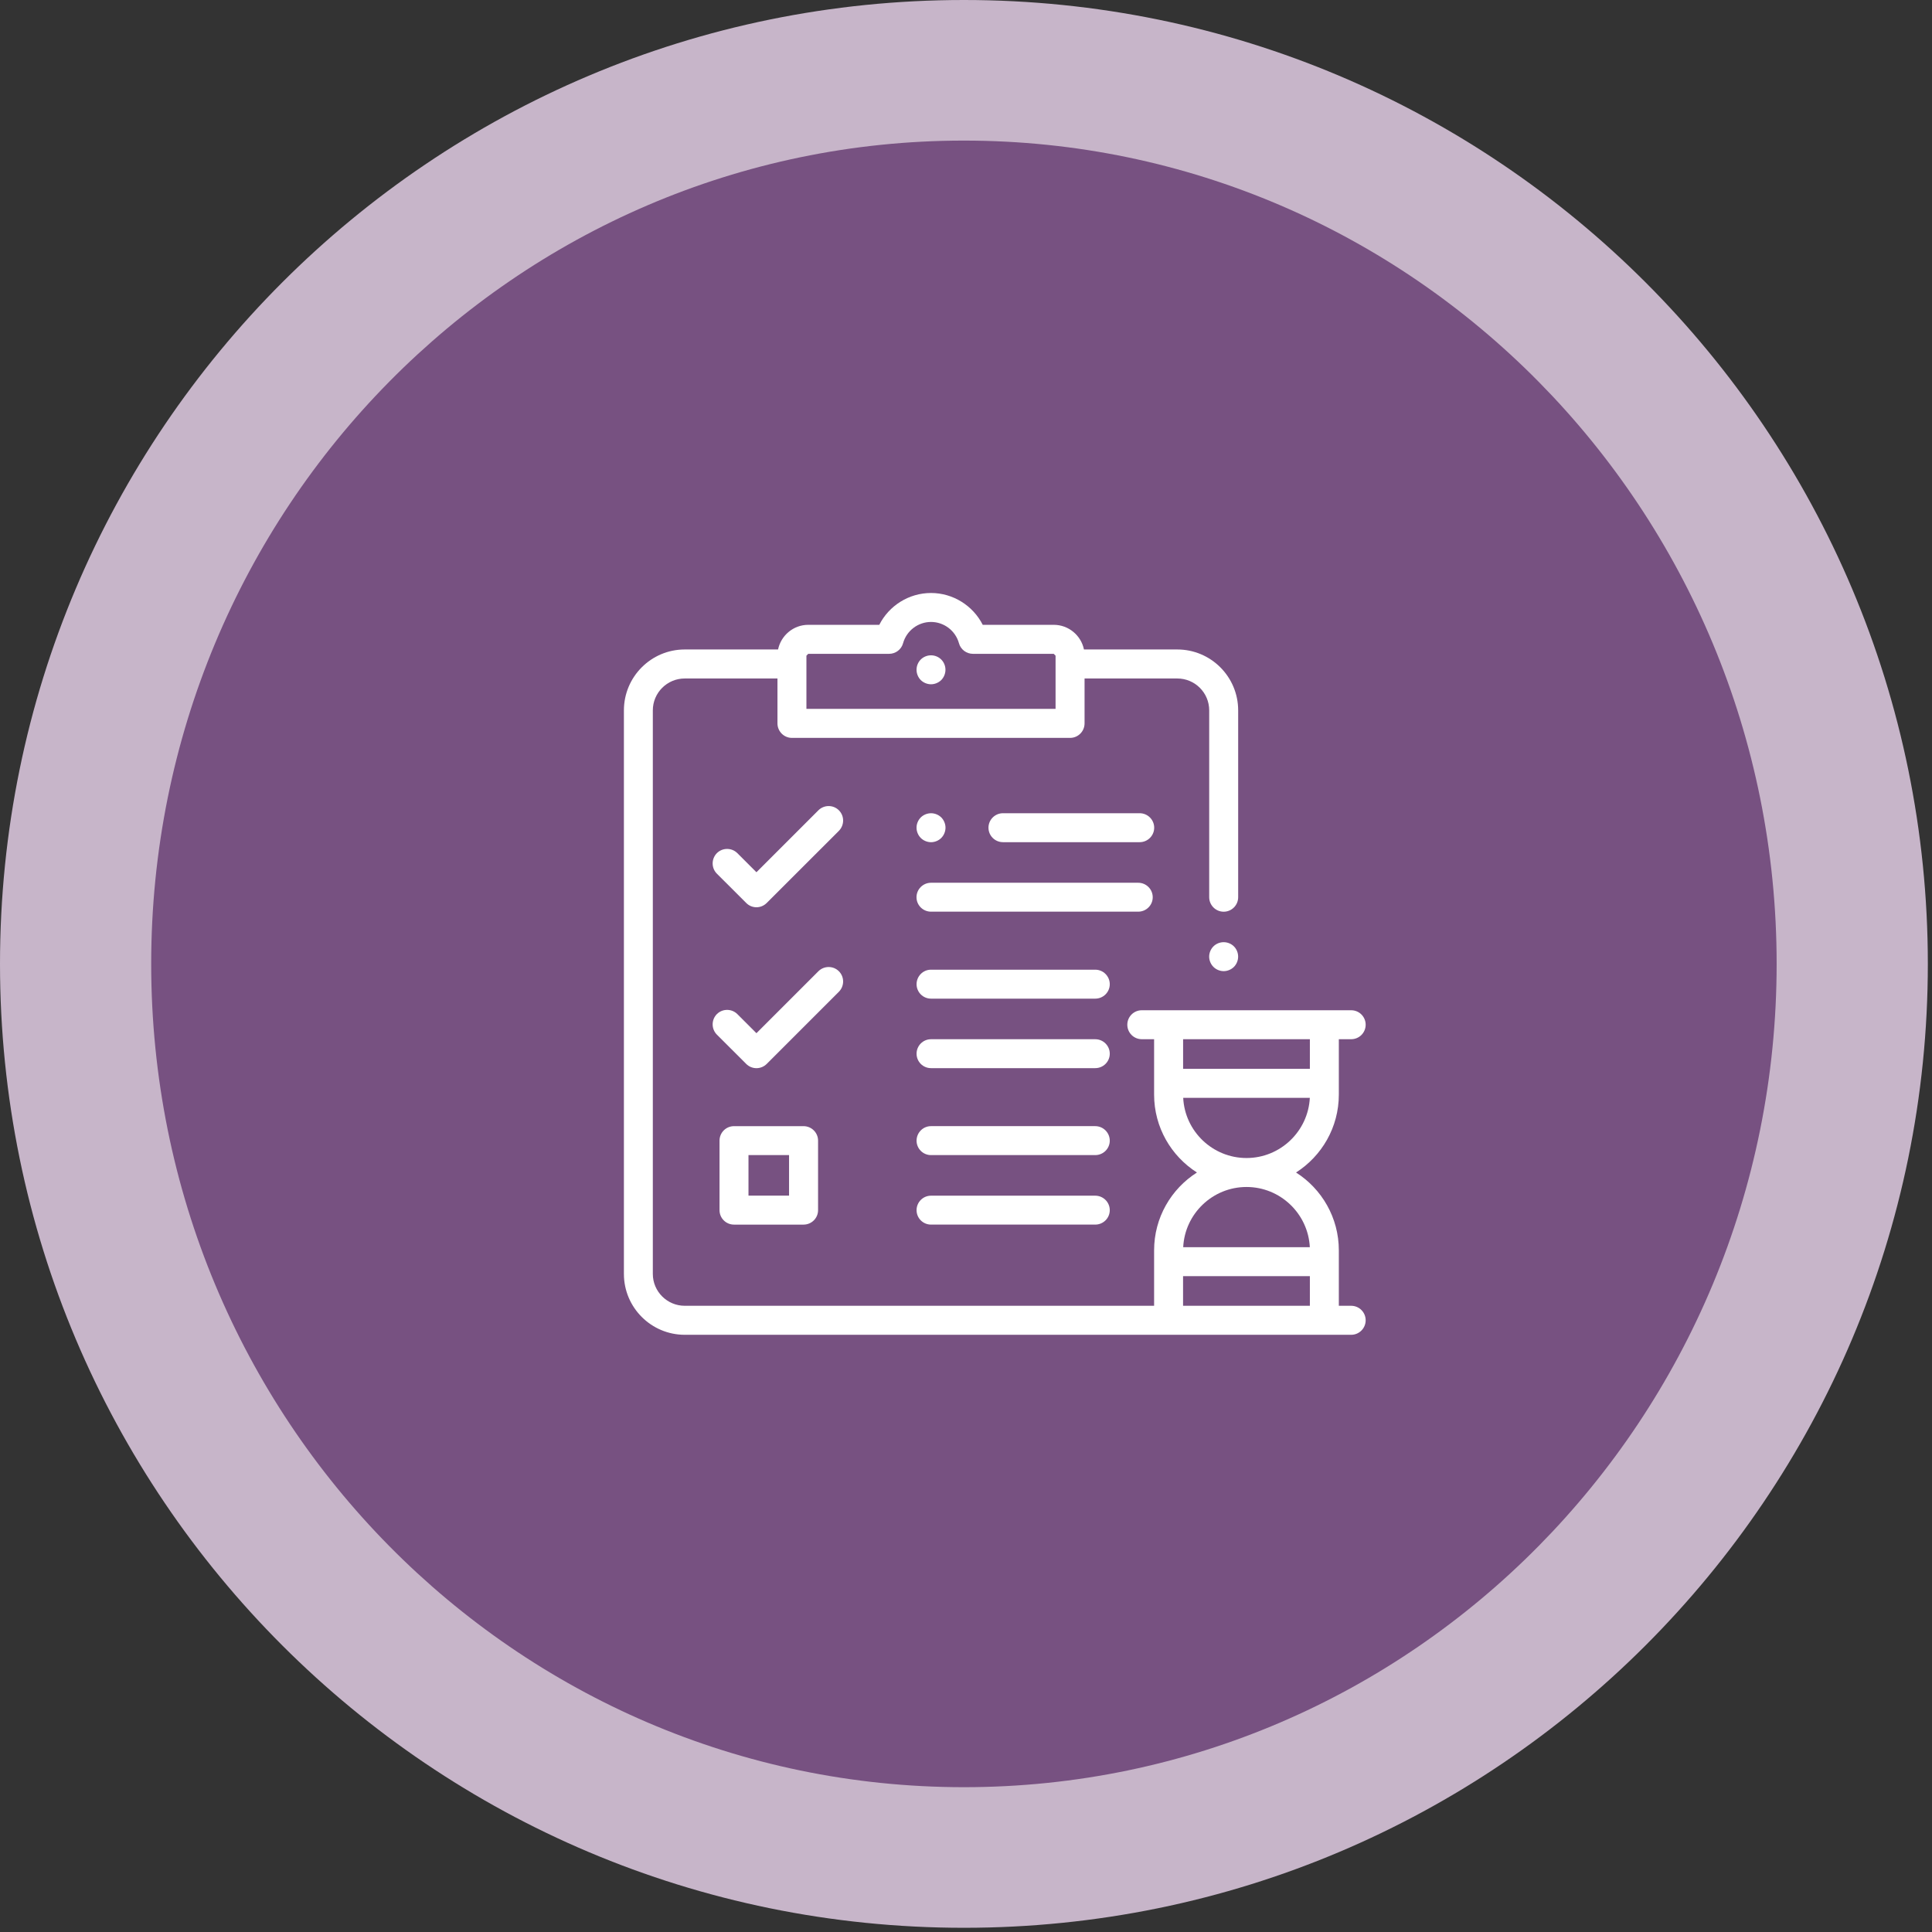
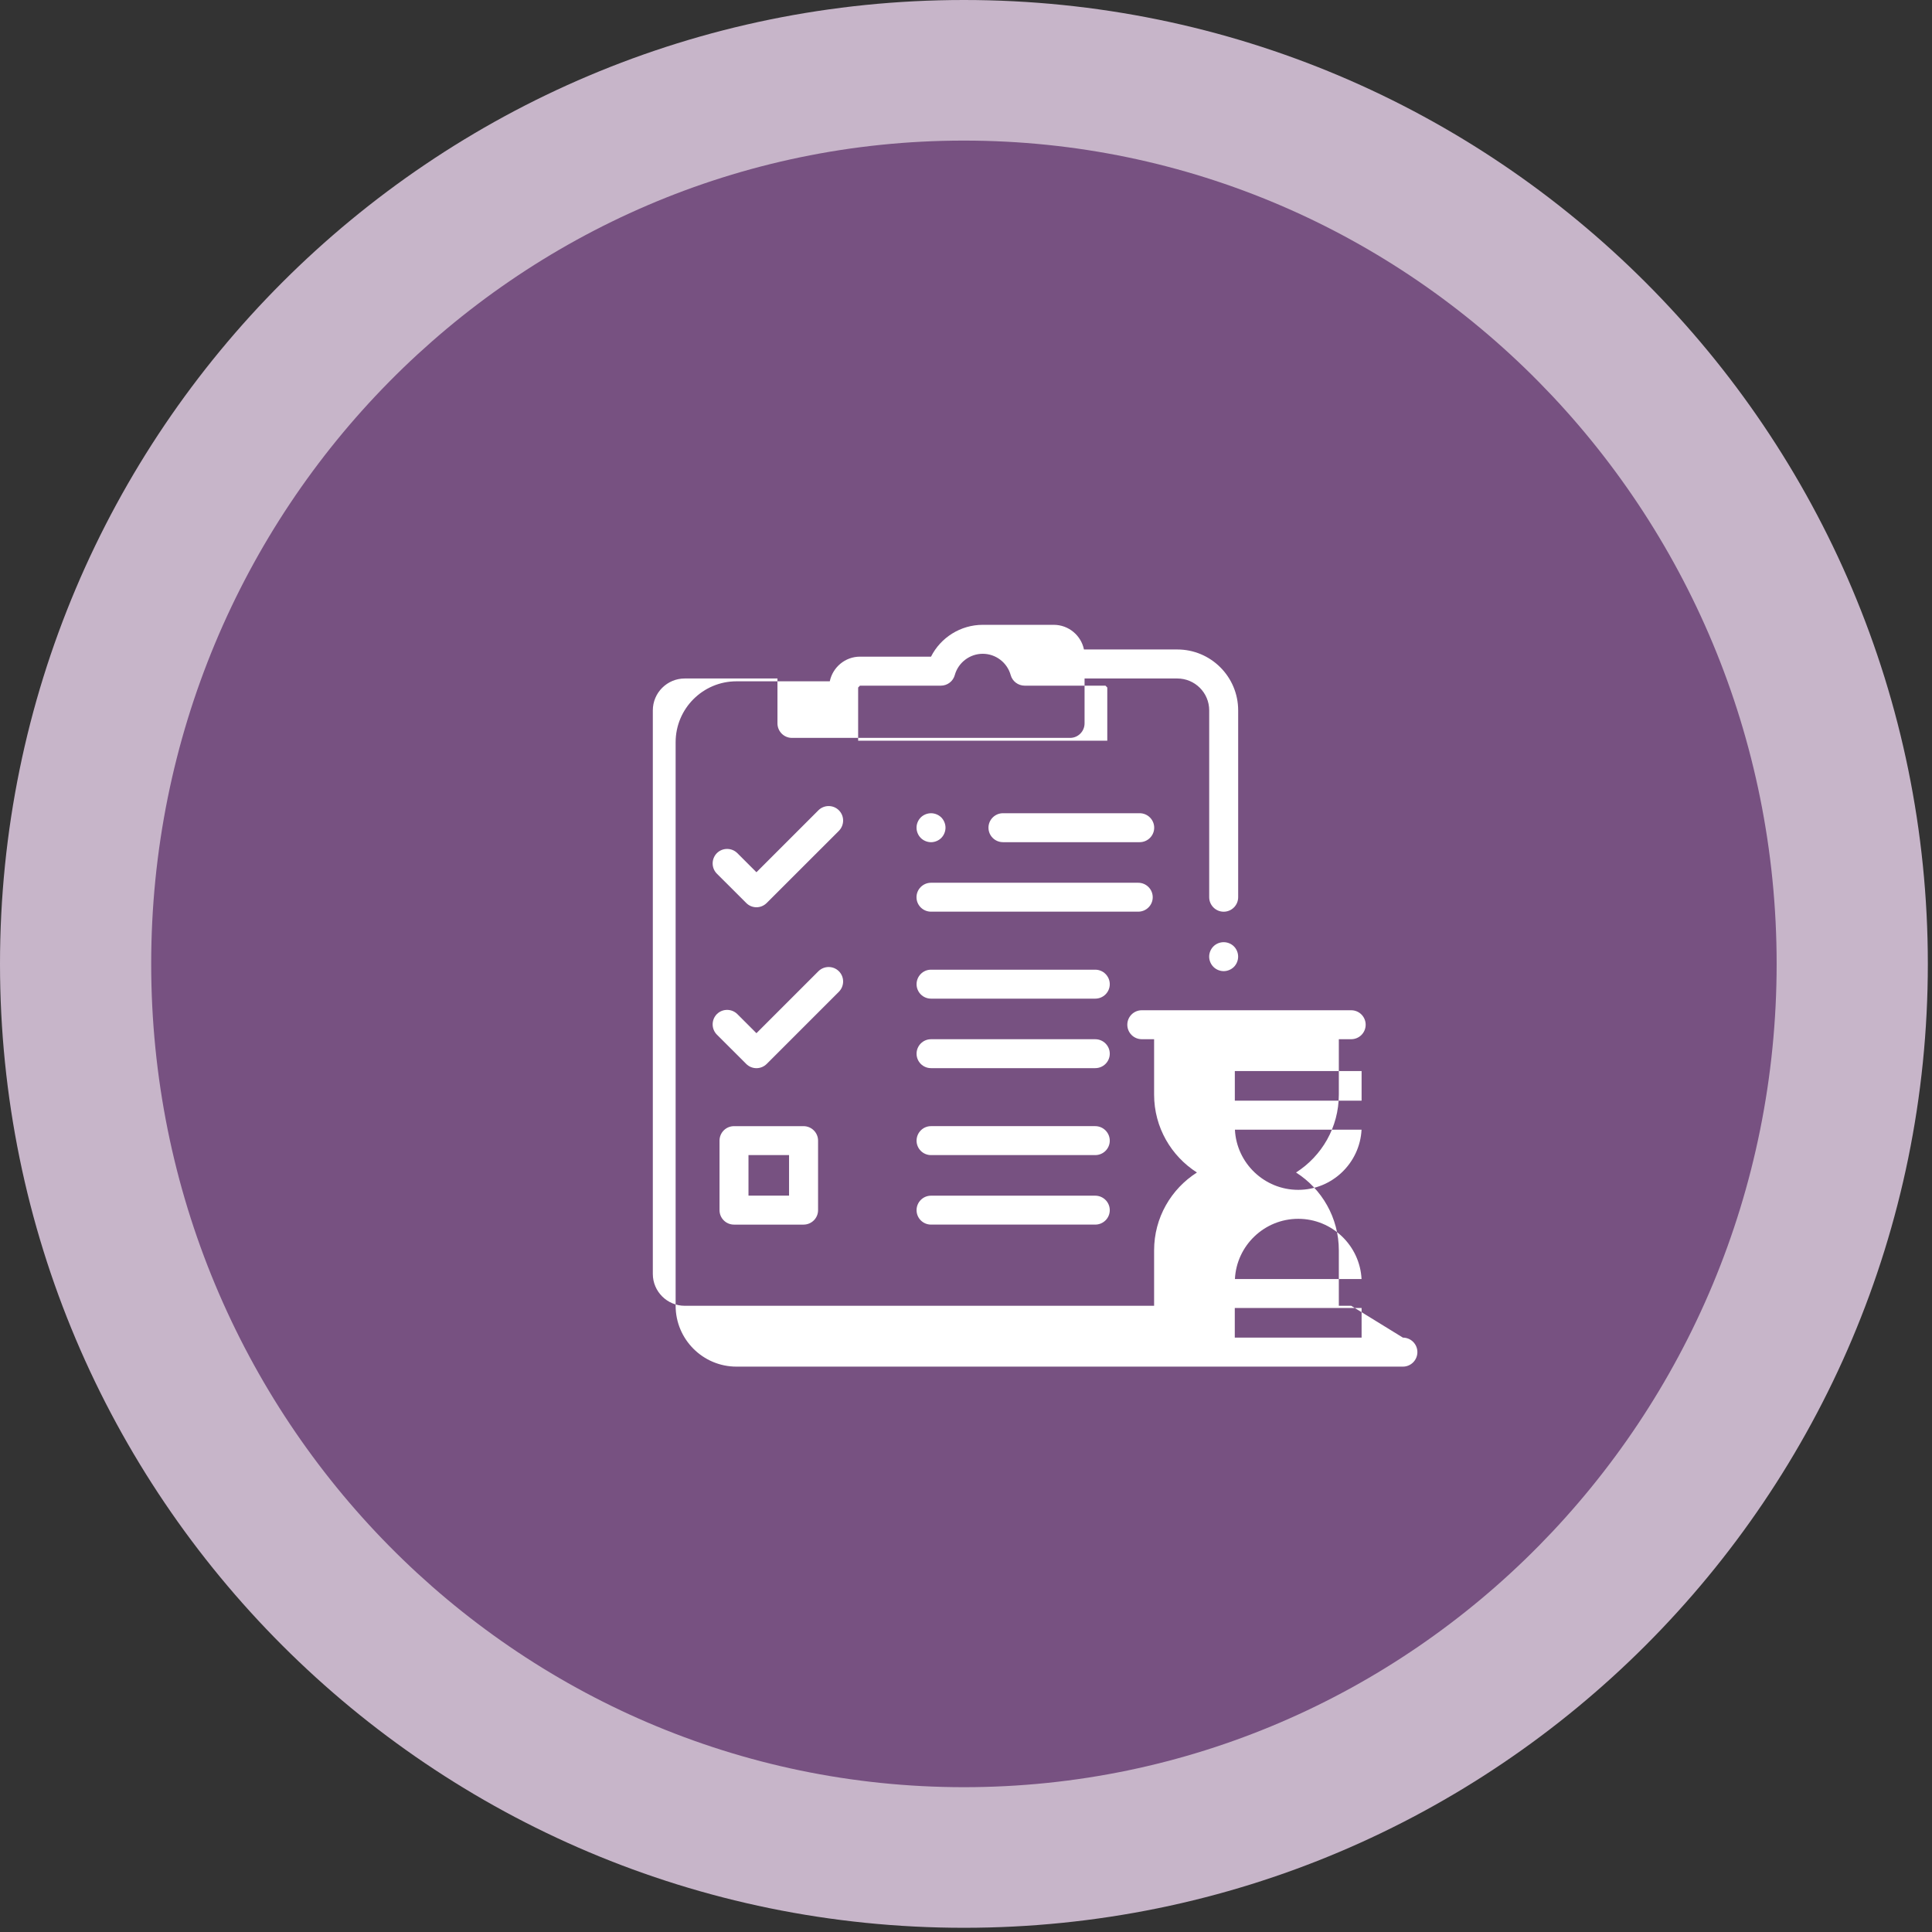
<svg xmlns="http://www.w3.org/2000/svg" width="100%" height="100%" viewBox="0 0 174 174" version="1.1" xml:space="preserve" style="fill-rule:evenodd;clip-rule:evenodd;stroke-linejoin:round;stroke-miterlimit:2;">
  <rect x="0" y="0" width="174" height="174" fill="#333333" stroke="none" />
  <path d="M86.813,173.621c47.945,-0 86.812,-38.867 86.812,-86.813c0,-47.941 -38.867,-86.808 -86.813,-86.808c-47.945,0 -86.812,38.867 -86.812,86.808c-0,47.946 38.867,86.813 86.813,86.813" style="fill:#c7b5c9;fill-rule:nonzero;" />
  <path d="M86.813,160.958c40.425,-0 73.195,-33.196 73.195,-74.15c0,-40.95 -32.771,-74.146 -73.196,-74.146c-40.425,0 -73.195,33.196 -73.195,74.146c-0,40.954 32.77,74.15 73.196,74.15" style="fill:#775181;fill-rule:nonzero;" />
  <path d="M111.13,85.234c-0.242,-0.242 -0.58,-0.379 -0.921,-0.379c-0.346,-0 -0.684,0.137 -0.925,0.379c-0.242,0.241 -0.384,0.579 -0.384,0.921c0,0.345 0.142,0.683 0.384,0.925c0.241,0.241 0.579,0.383 0.925,0.383c0.341,-0 0.679,-0.142 0.921,-0.383c0.241,-0.242 0.379,-0.58 0.379,-0.925c-0,-0.342 -0.138,-0.68 -0.379,-0.921" style="fill:#fff;fill-rule:nonzero;" />
  <path d="M102.64,73.24l-12.308,-0c-0.721,-0 -1.308,0.587 -1.308,1.304c-0,0.721 0.587,1.304 1.308,1.304l12.308,-0c0.721,-0 1.309,-0.583 1.309,-1.304c-0,-0.717 -0.588,-1.304 -1.309,-1.304" style="fill:#fff;fill-rule:nonzero;" />
  <path d="M84.775,73.621c-0.242,-0.241 -0.584,-0.379 -0.921,-0.379c-0.346,0 -0.684,0.138 -0.929,0.379c-0.238,0.242 -0.38,0.579 -0.38,0.921c0,0.346 0.142,0.683 0.38,0.925c0.245,0.242 0.583,0.383 0.929,0.383c0.337,0 0.679,-0.141 0.921,-0.383c0.237,-0.242 0.379,-0.579 0.379,-0.925c-0,-0.342 -0.142,-0.679 -0.379,-0.921" style="fill:#fff;fill-rule:nonzero;" />
-   <path d="M84.771,59.398c-0.242,-0.242 -0.579,-0.379 -0.921,-0.379c-0.346,-0 -0.683,0.137 -0.925,0.379c-0.242,0.242 -0.379,0.579 -0.379,0.921c-0,0.346 0.137,0.683 0.379,0.929c0.242,0.237 0.579,0.379 0.925,0.379c0.342,0 0.679,-0.142 0.921,-0.379c0.242,-0.246 0.379,-0.583 0.379,-0.929c0,-0.342 -0.137,-0.679 -0.379,-0.921" style="fill:#fff;fill-rule:nonzero;" />
  <path d="M102.509,79.503l-18.659,0c-0.72,0 -1.308,0.584 -1.308,1.304c0,0.721 0.588,1.3 1.308,1.3l18.659,0c0.721,0 1.308,-0.579 1.308,-1.3c0,-0.72 -0.587,-1.304 -1.308,-1.304" style="fill:#fff;fill-rule:nonzero;" />
  <path d="M98.639,87.332l-14.791,-0c-0.717,-0 -1.3,0.587 -1.3,1.308c-0,0.717 0.583,1.3 1.3,1.3l14.791,0c0.721,0 1.309,-0.583 1.309,-1.3c-0,-0.721 -0.588,-1.308 -1.309,-1.308" style="fill:#fff;fill-rule:nonzero;" />
  <path d="M98.639,93.595l-14.791,-0c-0.717,-0 -1.3,0.583 -1.3,1.304c-0,0.721 0.583,1.3 1.3,1.3l14.791,-0c0.721,-0 1.309,-0.579 1.309,-1.3c-0,-0.721 -0.588,-1.304 -1.309,-1.304" style="fill:#fff;fill-rule:nonzero;" />
  <path d="M98.639,101.423l-14.791,-0c-0.717,-0 -1.3,0.587 -1.3,1.308c-0,0.717 0.583,1.3 1.3,1.3l14.791,0c0.721,0 1.309,-0.583 1.309,-1.3c-0,-0.721 -0.588,-1.308 -1.309,-1.308" style="fill:#fff;fill-rule:nonzero;" />
  <path d="M98.639,107.686l-14.791,0c-0.717,0 -1.3,0.584 -1.3,1.304c-0,0.721 0.583,1.3 1.3,1.3l14.791,0c0.721,0 1.309,-0.579 1.309,-1.3c-0,-0.72 -0.588,-1.304 -1.309,-1.304" style="fill:#fff;fill-rule:nonzero;" />
  <path d="M75.552,87.473c-0.505,-0.508 -1.334,-0.508 -1.846,-0l-5.579,5.579l-1.721,-1.721c-0.509,-0.504 -1.334,-0.504 -1.842,0c-0.508,0.513 -0.508,1.338 0,1.85l2.642,2.638c0.246,0.246 0.575,0.383 0.921,0.383c0.345,0 0.679,-0.137 0.925,-0.383l6.5,-6.5c0.508,-0.513 0.508,-1.338 -0,-1.846" style="fill:#fff;fill-rule:nonzero;" />
  <path d="M75.552,72.977c-0.505,-0.509 -1.334,-0.509 -1.846,-0l-5.579,5.579l-1.721,-1.721c-0.509,-0.504 -1.334,-0.504 -1.842,0c-0.508,0.517 -0.508,1.342 0,1.85l2.642,2.638c0.254,0.258 0.587,0.387 0.921,0.387c0.333,0 0.666,-0.129 0.925,-0.387l6.5,-6.496c0.508,-0.517 0.508,-1.342 -0,-1.85" style="fill:#fff;fill-rule:nonzero;" />
  <path d="M72.368,101.424l-6.262,0c-0.721,0 -1.304,0.583 -1.304,1.304l-0,6.263c-0,0.721 0.583,1.3 1.304,1.3l6.262,-0c0.721,-0 1.309,-0.579 1.309,-1.3l-0,-6.263c-0,-0.721 -0.588,-1.304 -1.309,-1.304m-1.304,6.258l-3.654,0l0,-3.654l3.654,0l0,3.654Z" style="fill:#fff;fill-rule:nonzero;" />
-   <path d="M121.691,117.602l-1.113,-0l0,-4.992c0,-2.946 -1.537,-5.537 -3.854,-7.012c2.317,-1.48 3.854,-4.071 3.854,-7.017l0,-4.988l1.113,0c0.721,0 1.304,-0.583 1.304,-1.304c-0,-0.721 -0.583,-1.304 -1.304,-1.304l-18.859,0c-0.72,0 -1.304,0.583 -1.304,1.304c0,0.721 0.584,1.304 1.305,1.304l1.108,0l-0,4.988c-0,2.946 1.537,5.537 3.858,7.017c-2.321,1.475 -3.858,4.066 -3.858,7.012l-0,4.992l-42.271,-0c-1.583,-0 -2.875,-1.288 -2.875,-2.867l-0,-50.758c-0,-1.588 1.292,-2.871 2.875,-2.871l8.35,-0l0,4.042c0,0.72 0.583,1.308 1.304,1.308l25.05,-0c0.721,-0 1.304,-0.588 1.304,-1.308l0,-4.042l8.35,-0c1.588,-0 2.875,1.283 2.875,2.871l0,16.829c0,0.717 0.584,1.304 1.305,1.304c0.72,0 1.304,-0.587 1.304,-1.304l-0,-16.829c-0,-3.025 -2.454,-5.484 -5.484,-5.484l-8.404,0c-0.258,-1.262 -1.379,-2.22 -2.721,-2.22l-6.396,-0c-0.875,-1.725 -2.67,-2.867 -4.658,-2.867c-1.992,-0 -3.787,1.142 -4.658,2.867l-6.4,-0c-1.334,-0 -2.454,0.958 -2.717,2.22l-8.404,0c-3.025,0 -5.479,2.459 -5.479,5.484l-0,50.758c-0,3.017 2.454,5.479 5.479,5.479l60.021,0c0.721,0 1.304,-0.587 1.304,-1.308c-0,-0.717 -0.583,-1.304 -1.304,-1.304m-49.063,-58.55l0.163,-0.167l7.283,0c0.592,0 1.104,-0.392 1.258,-0.954c0.313,-1.129 1.35,-1.917 2.517,-1.917c1.171,0 2.204,0.788 2.517,1.917c0.154,0.562 0.671,0.954 1.262,0.954l7.275,0l0.163,0.167l-0,4.791l-22.438,0l0,-4.791Zm33.925,34.541l11.417,0l0,2.667l-11.417,0l0,-2.667Zm0.009,5.28l11.404,-0c-0.154,3.012 -2.654,5.42 -5.704,5.42c-3.05,0 -5.554,-2.408 -5.7,-5.42m5.7,8.029c3.05,-0 5.55,2.408 5.704,5.425l-11.404,-0c0.146,-3.017 2.65,-5.425 5.7,-5.425m5.708,10.7l-11.421,-0l0,-2.671l11.421,-0l0,2.671Z" style="fill:#fff;fill-rule:nonzero;" />
+   <path d="M121.691,117.602l-1.113,-0l0,-4.992c0,-2.946 -1.537,-5.537 -3.854,-7.012c2.317,-1.48 3.854,-4.071 3.854,-7.017l0,-4.988l1.113,0c0.721,0 1.304,-0.583 1.304,-1.304c-0,-0.721 -0.583,-1.304 -1.304,-1.304l-18.859,0c-0.72,0 -1.304,0.583 -1.304,1.304c0,0.721 0.584,1.304 1.305,1.304l1.108,0l-0,4.988c-0,2.946 1.537,5.537 3.858,7.017c-2.321,1.475 -3.858,4.066 -3.858,7.012l-0,4.992l-42.271,-0c-1.583,-0 -2.875,-1.288 -2.875,-2.867l-0,-50.758c-0,-1.588 1.292,-2.871 2.875,-2.871l8.35,-0l0,4.042c0,0.72 0.583,1.308 1.304,1.308l25.05,-0c0.721,-0 1.304,-0.588 1.304,-1.308l0,-4.042l8.35,-0c1.588,-0 2.875,1.283 2.875,2.871l0,16.829c0,0.717 0.584,1.304 1.305,1.304c0.72,0 1.304,-0.587 1.304,-1.304l-0,-16.829c-0,-3.025 -2.454,-5.484 -5.484,-5.484l-8.404,0c-0.258,-1.262 -1.379,-2.22 -2.721,-2.22l-6.396,-0c-1.992,-0 -3.787,1.142 -4.658,2.867l-6.4,-0c-1.334,-0 -2.454,0.958 -2.717,2.22l-8.404,0c-3.025,0 -5.479,2.459 -5.479,5.484l-0,50.758c-0,3.017 2.454,5.479 5.479,5.479l60.021,0c0.721,0 1.304,-0.587 1.304,-1.308c-0,-0.717 -0.583,-1.304 -1.304,-1.304m-49.063,-58.55l0.163,-0.167l7.283,0c0.592,0 1.104,-0.392 1.258,-0.954c0.313,-1.129 1.35,-1.917 2.517,-1.917c1.171,0 2.204,0.788 2.517,1.917c0.154,0.562 0.671,0.954 1.262,0.954l7.275,0l0.163,0.167l-0,4.791l-22.438,0l0,-4.791Zm33.925,34.541l11.417,0l0,2.667l-11.417,0l0,-2.667Zm0.009,5.28l11.404,-0c-0.154,3.012 -2.654,5.42 -5.704,5.42c-3.05,0 -5.554,-2.408 -5.7,-5.42m5.7,8.029c3.05,-0 5.55,2.408 5.704,5.425l-11.404,-0c0.146,-3.017 2.65,-5.425 5.7,-5.425m5.708,10.7l-11.421,-0l0,-2.671l11.421,-0l0,2.671Z" style="fill:#fff;fill-rule:nonzero;" />
</svg>